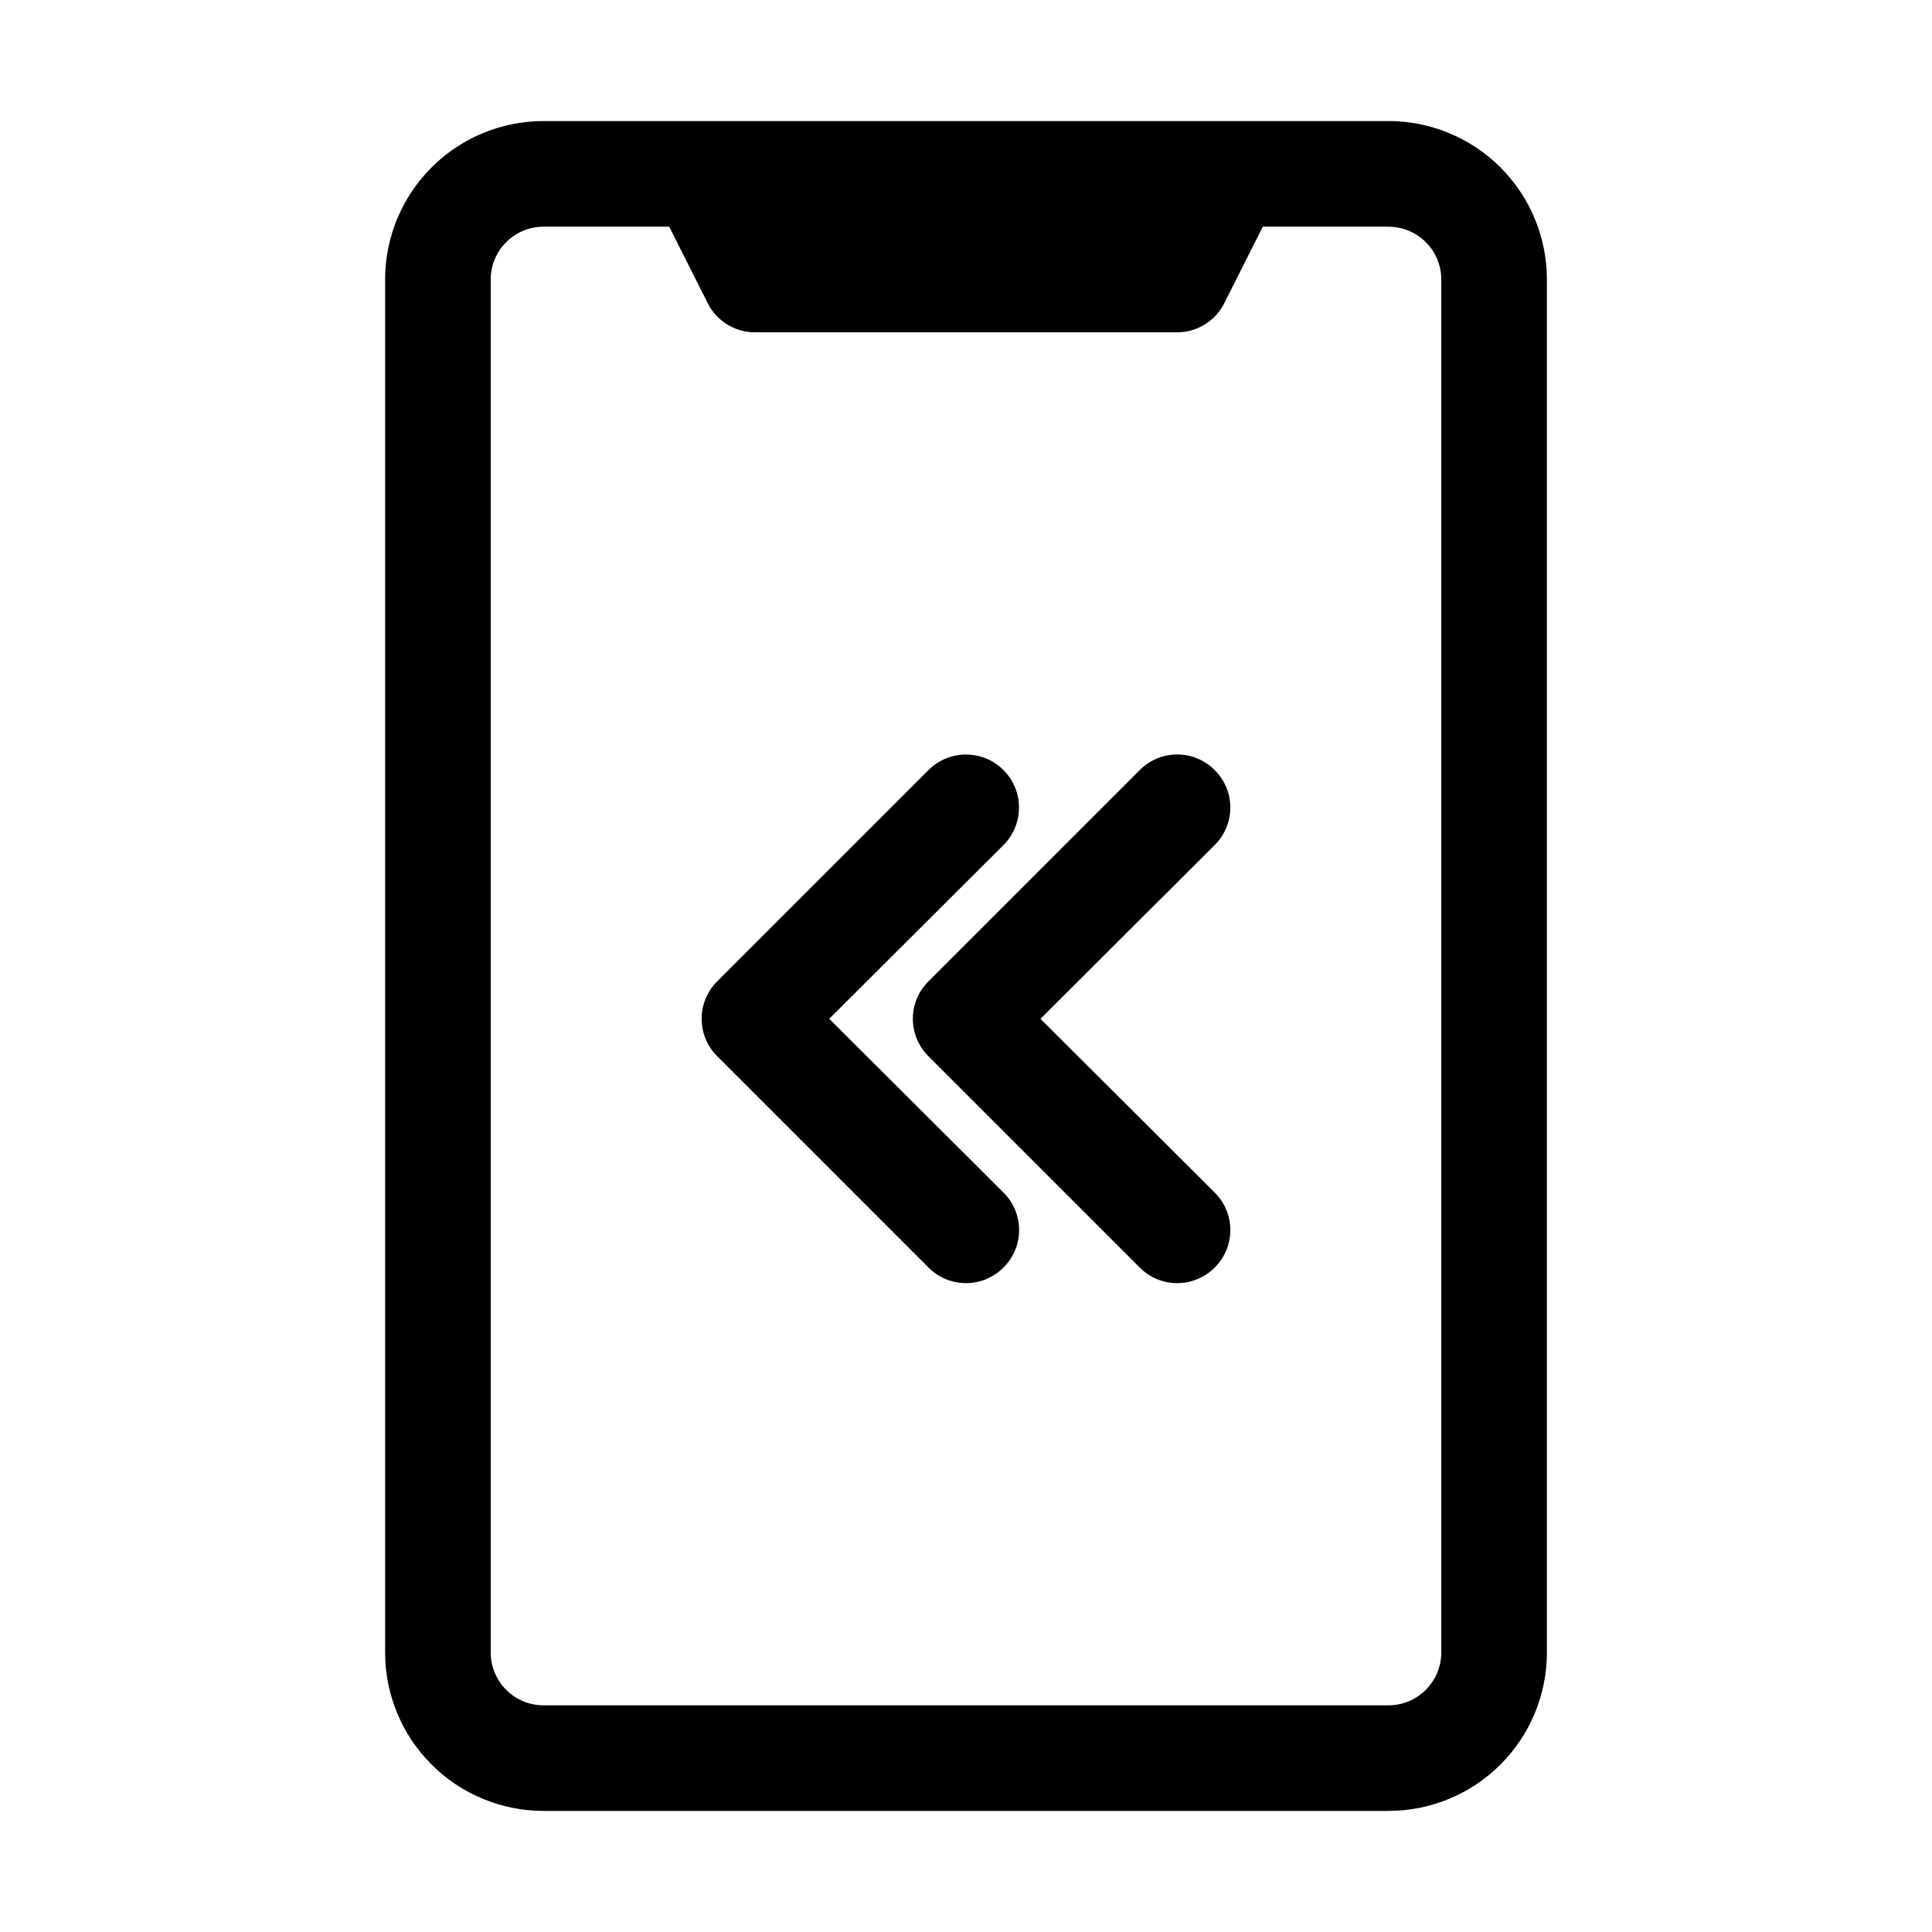
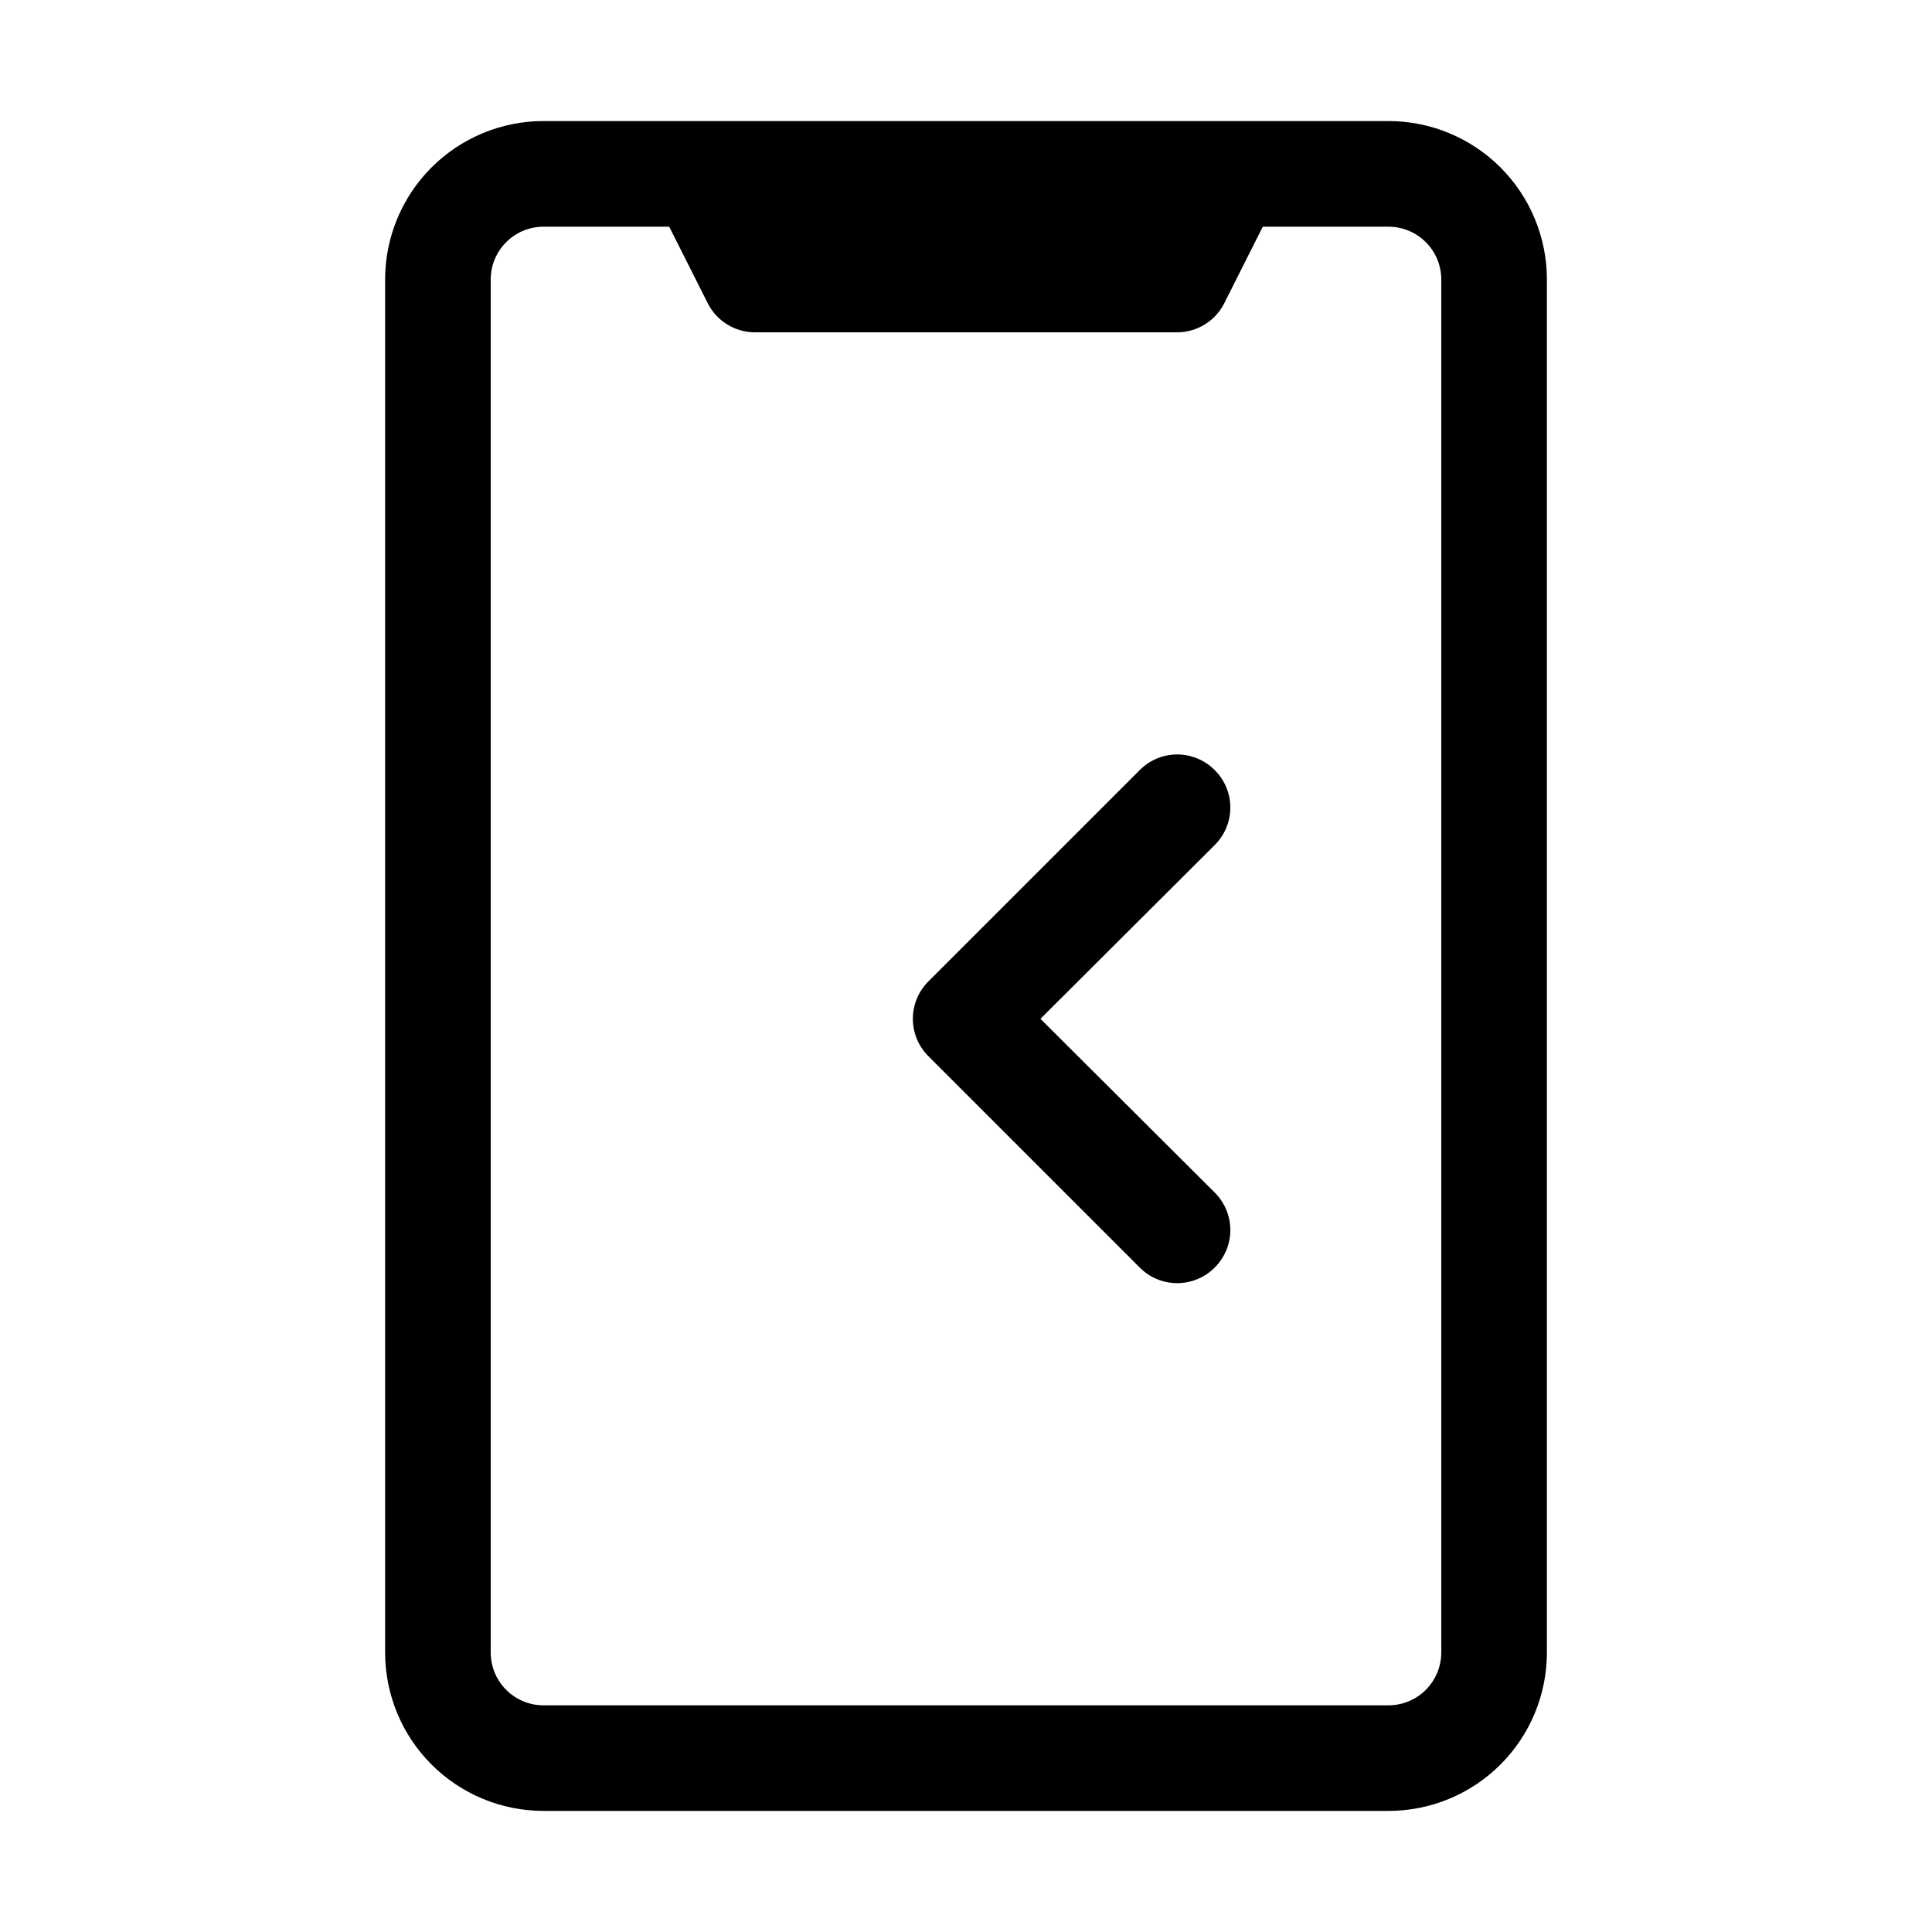
<svg xmlns="http://www.w3.org/2000/svg" fill="#000000" width="800px" height="800px" version="1.1" viewBox="144 144 512 512">
  <g>
    <path d="m511.96 176.08h-223.92c-11.133 0-21.812 4.426-29.684 12.297-7.875 7.875-12.297 18.555-12.297 29.688v363.86c0 11.137 4.422 21.812 12.297 29.688 7.871 7.875 18.551 12.297 29.684 12.297h223.92c11.133 0 21.812-4.422 29.688-12.297 7.871-7.875 12.297-18.551 12.297-29.688v-363.86c0-11.133-4.426-21.812-12.297-29.688-7.875-7.871-18.555-12.297-29.688-12.297zm13.996 405.85h-0.004c0 3.711-1.473 7.269-4.098 9.895s-6.184 4.102-9.895 4.102h-223.92c-7.727 0-13.992-6.266-13.992-13.996v-363.86c0-7.727 6.266-13.992 13.992-13.992h33.309l10.215 20.293v-0.004c2.375 4.707 7.188 7.684 12.457 7.699h111.96c5.269-0.016 10.086-2.992 12.457-7.699l10.215-20.289h33.309c3.711 0 7.269 1.473 9.895 4.098s4.098 6.184 4.098 9.895z" />
-     <path d="m363.75 413.99 46.184-46.043h-0.004c5.488-5.484 5.488-14.383 0-19.871-5.488-5.488-14.383-5.488-19.871 0l-55.98 55.98c-2.648 2.625-4.137 6.203-4.137 9.934 0 3.734 1.488 7.309 4.137 9.938l55.98 55.98c2.629 2.648 6.203 4.137 9.938 4.137 3.731 0 7.309-1.488 9.934-4.137 2.652-2.629 4.141-6.207 4.141-9.938 0-3.731-1.488-7.309-4.141-9.938z" />
    <path d="m465.91 348.08c-2.629-2.648-6.207-4.141-9.938-4.141-3.731 0-7.309 1.492-9.934 4.141l-55.98 55.98c-2.648 2.625-4.141 6.203-4.141 9.934 0 3.734 1.492 7.309 4.141 9.938l55.98 55.98c2.625 2.648 6.203 4.137 9.934 4.137 3.731 0 7.309-1.488 9.938-4.137 2.648-2.629 4.141-6.207 4.141-9.938 0-3.731-1.492-7.309-4.141-9.938l-46.184-46.043 46.184-46.043c2.648-2.625 4.141-6.203 4.141-9.934 0-3.734-1.492-7.309-4.141-9.938z" />
  </g>
</svg>